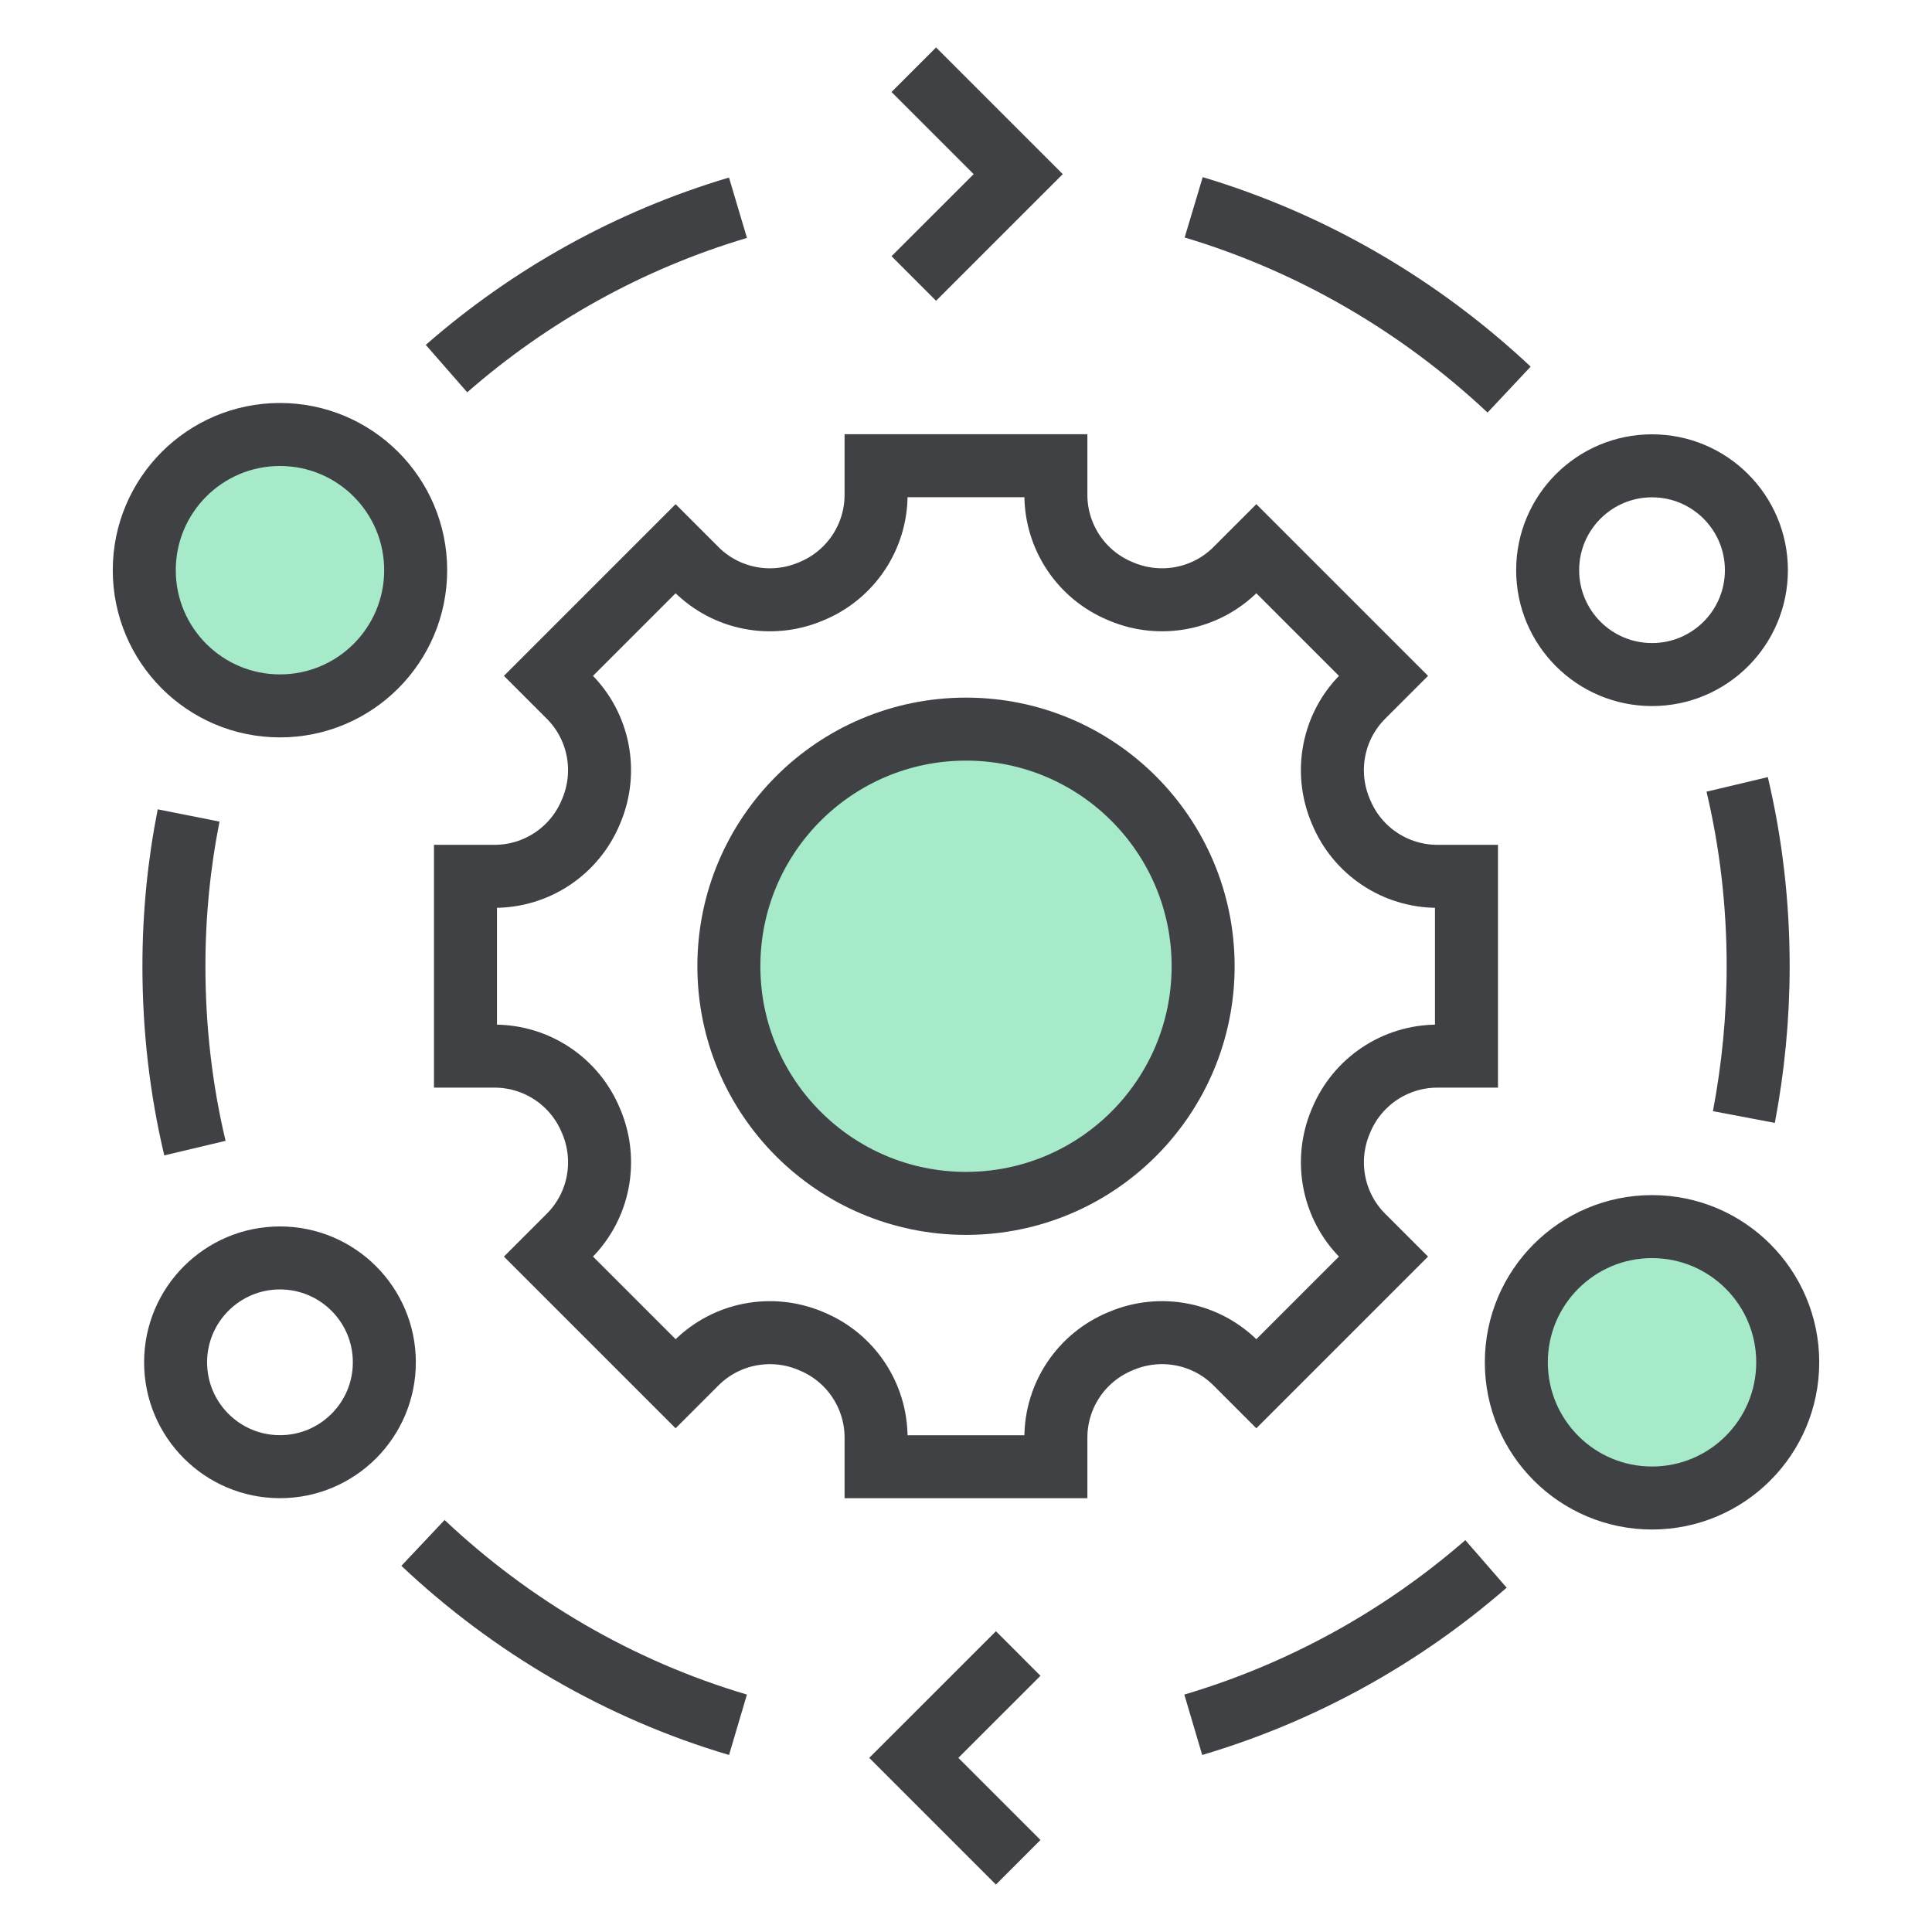
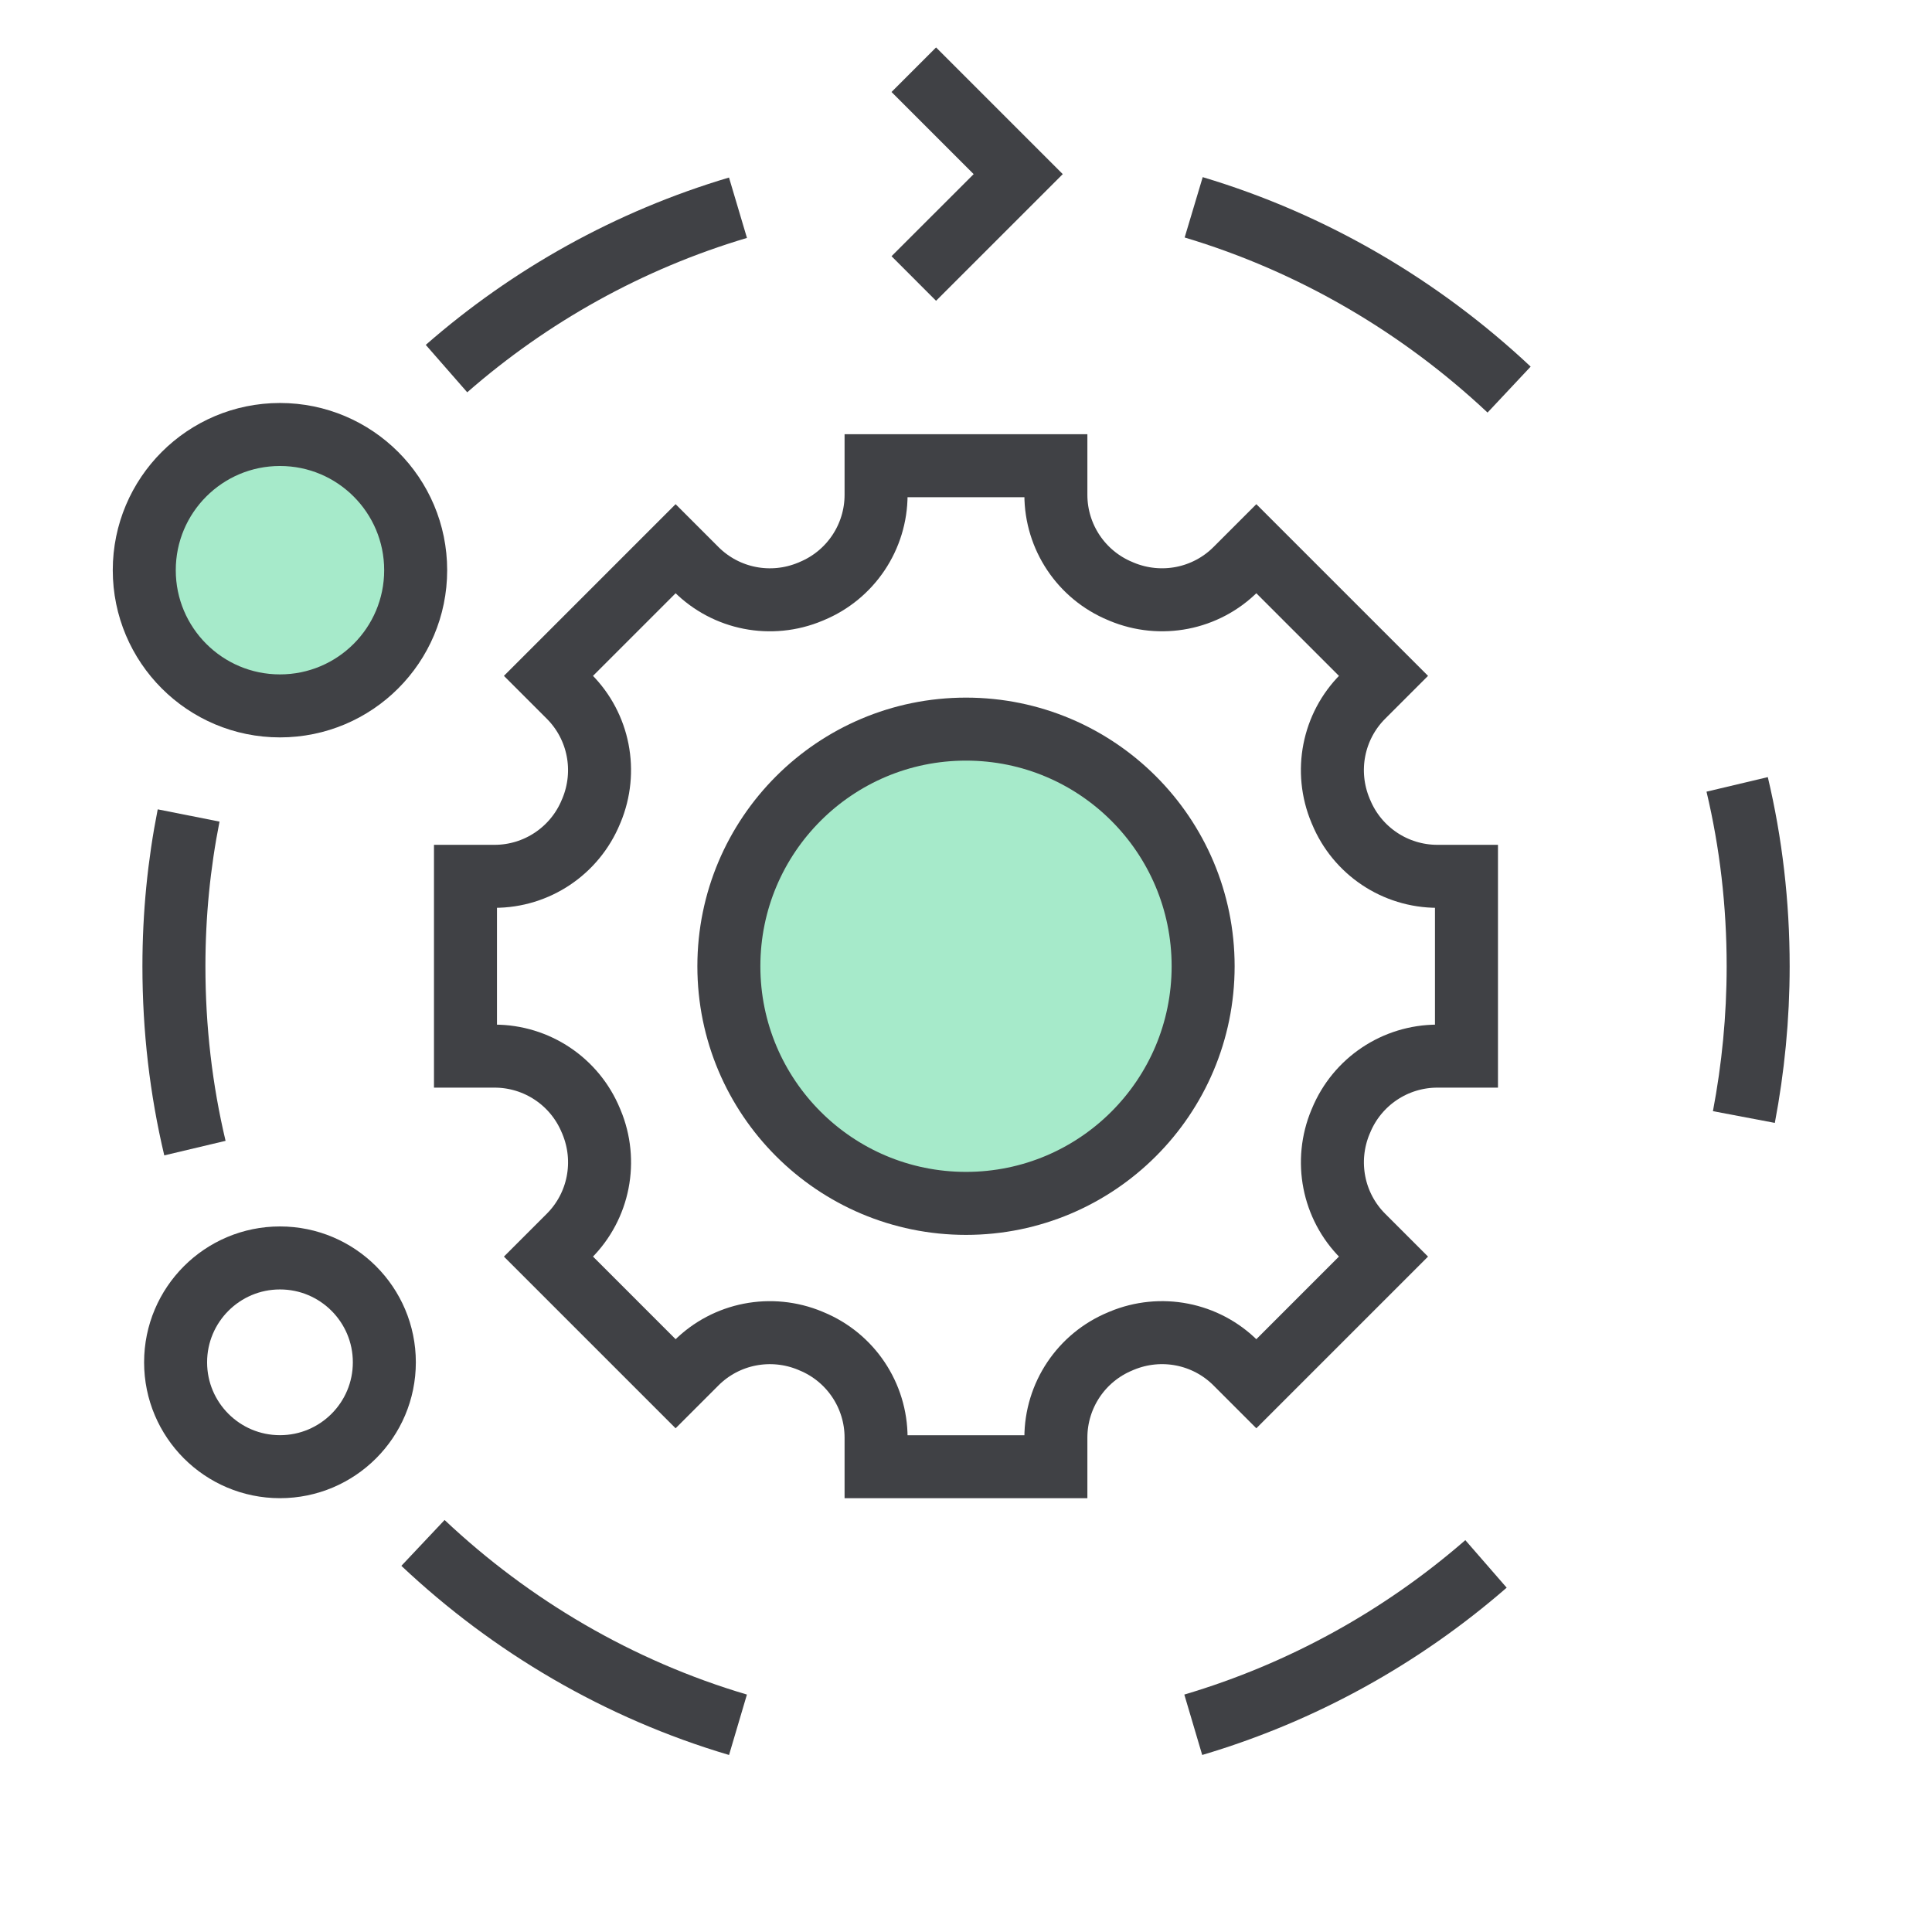
<svg xmlns="http://www.w3.org/2000/svg" id="a" width="46" height="46" viewBox="0 0 46 46">
  <defs>
    <style>.b{fill:none;}.b,.c{stroke:#404145;stroke-miterlimit:10;stroke-width:1.5px;}.c{fill:#a6eaca;}</style>
  </defs>
  <circle class="c" cx="23" cy="23.006" r="5.646" />
  <path class="b" d="M34.916,25.146v-4.281h-.692c-1.005,0-1.91-.605-2.294-1.535-.004-.01-.008-.02-.013-.03-.389-.932-.181-2.004.533-2.718l.49-.49-3.027-3.027-.49.49c-.714.714-1.786.921-2.718.533-.01-.004-.02-.008-.03-.013-.929-.384-1.535-1.289-1.535-2.294v-.692h-4.281v.692c0,1.005-.606,1.91-1.535,2.294-.01.004-.02.008-.03.013-.932.389-2.004.181-2.718-.533l-.49-.49-3.027,3.027.49.49c.714.714.921,1.786.533,2.718-.004.01-.008.02-.013.03-.384.929-1.289,1.535-2.294,1.535h-.692v4.281h.692c1.005,0,1.91.605,2.294,1.535.004.01.008.02.013.03.389.932.181,2.004-.533,2.718l-.49.49,3.027,3.027.49-.49c.714-.714,1.786-.921,2.718-.533.01.004.02.008.03.013.929.384,1.535,1.289,1.535,2.294v.692h4.281v-.692c0-1.005.605-1.91,1.535-2.294.01-.004.02-.008.03-.013.932-.389,2.004-.181,2.718.533l.49.49,3.027-3.027-.49-.49c-.714-.714-.921-1.786-.533-2.718.004-.01.008-.02.013-.03.384-.929,1.289-1.535,2.294-1.535h.692Z" />
  <path class="b" d="M28.421,4.936c2.84.85,5.4,2.36,7.51,4.34" />
  <path class="b" d="M28.411,41.066c2.6-.77,4.97-2.09,6.97-3.83" />
  <path class="b" d="M4.641,27.336c-.33-1.39-.5-2.84-.5-4.33,0-1.23.12-2.43.35-3.59" />
  <path class="b" d="M17.571,41.066c-2.84-.84-5.4-2.35-7.5-4.33" />
  <path class="b" d="M17.571,4.946c-2.59.77-4.95,2.09-6.94,3.83" />
  <path class="b" d="M41.361,18.676c.33,1.39.5,2.84.5,4.33,0,1.23-.12,2.43-.34,3.59" />
  <circle class="c" cx="6.666" cy="13.576" r="3.231" />
  <circle class="b" cx="6.666" cy="32.436" r="2.485" />
-   <circle class="c" cx="39.334" cy="32.436" r="3.231" />
-   <circle class="b" cx="39.334" cy="13.576" r="2.485" />
  <polyline class="b" points="21.757 6.631 24.243 4.146 21.757 1.66" />
-   <polyline class="b" points="24.243 39.369 21.757 41.854 24.243 44.34" />
</svg>